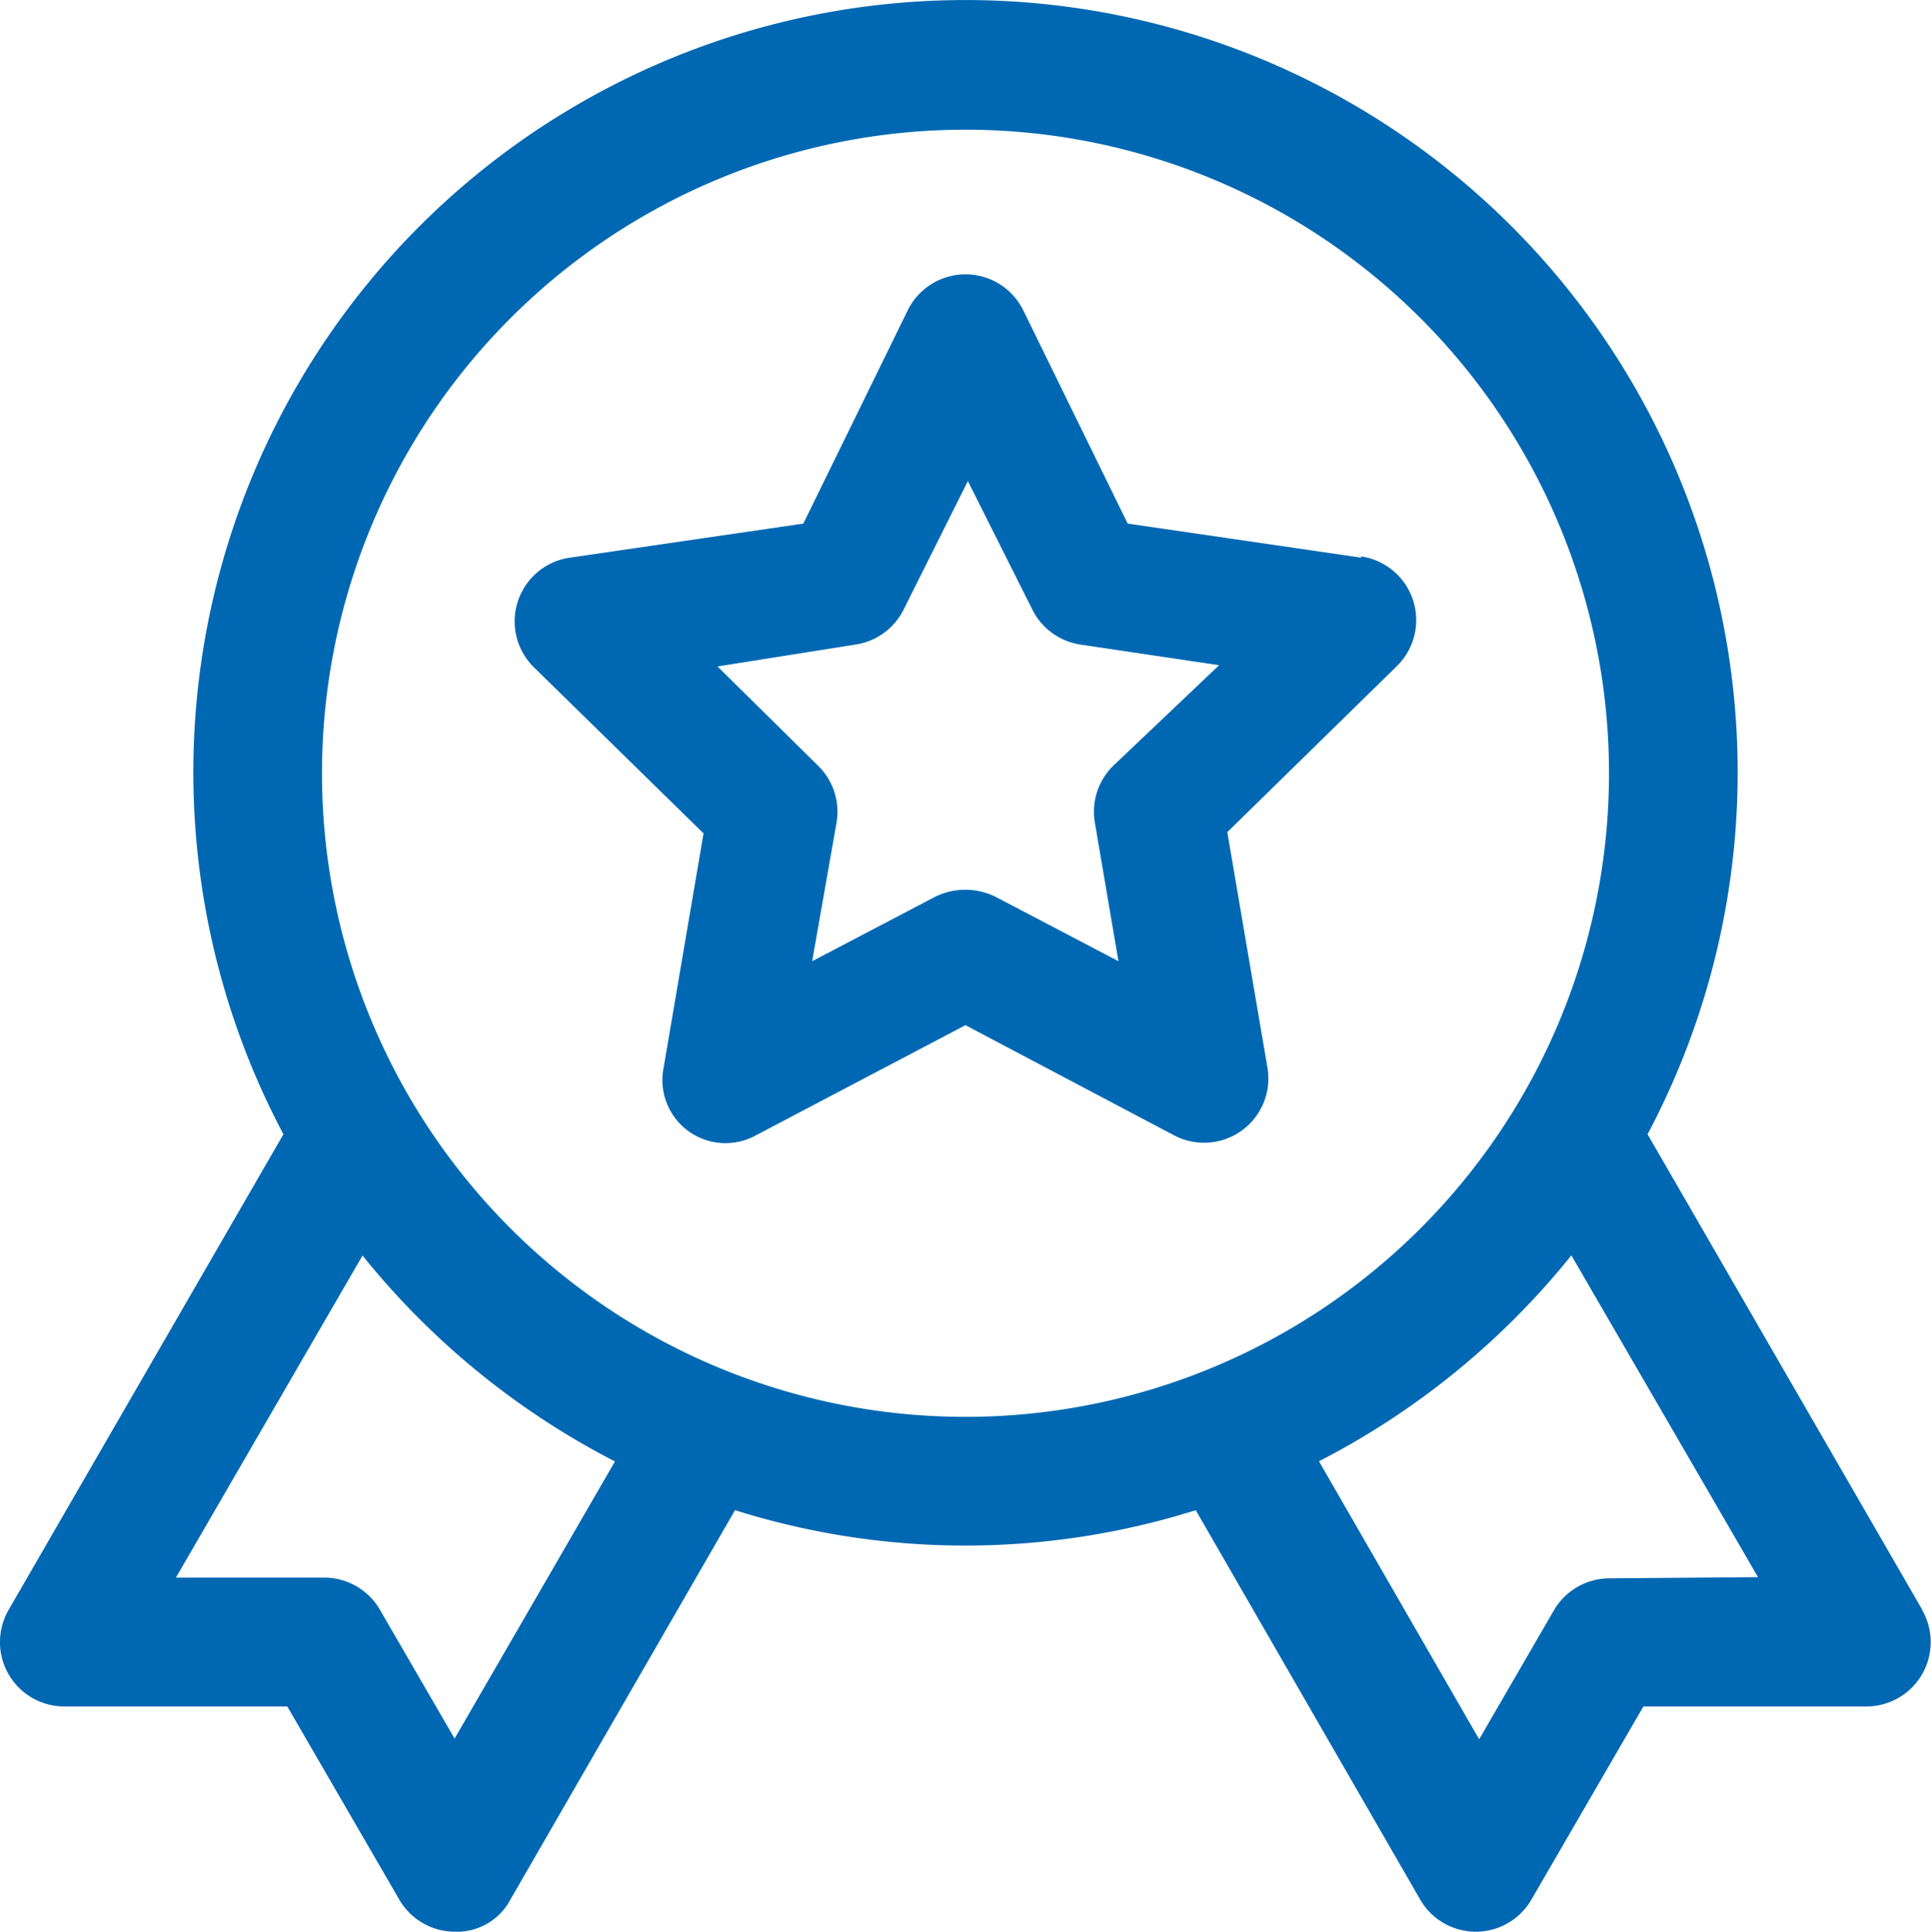
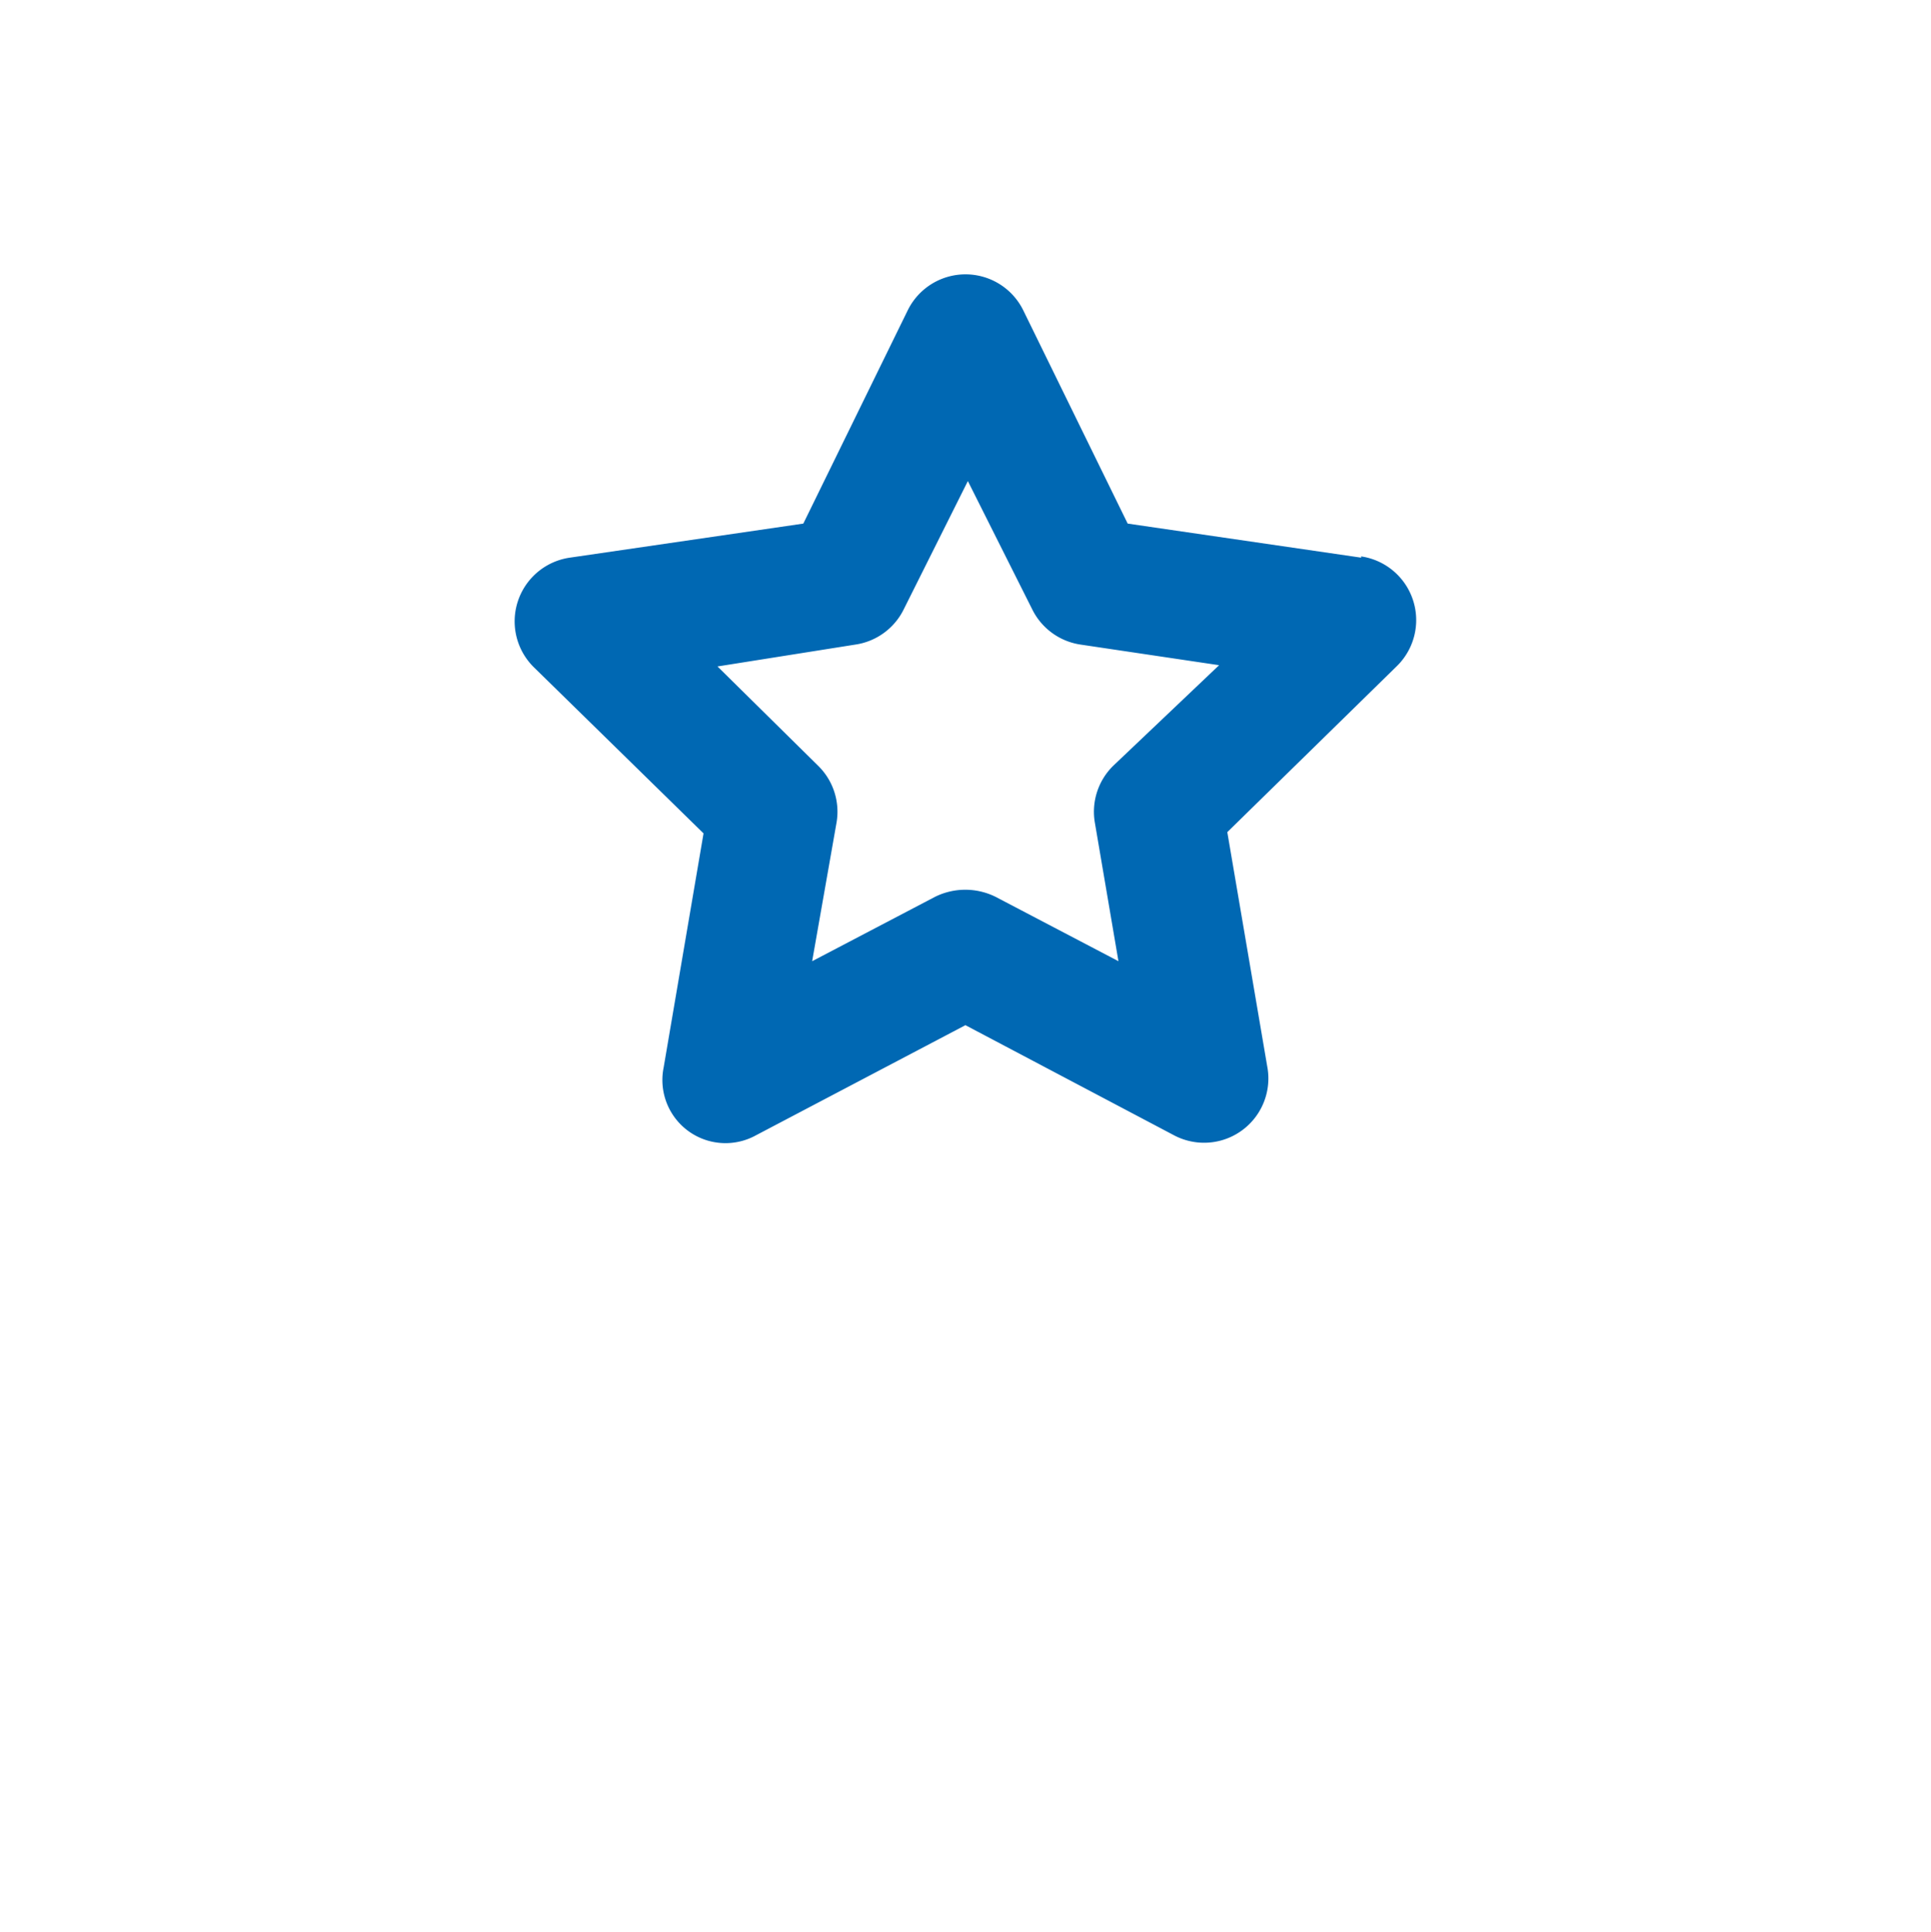
<svg xmlns="http://www.w3.org/2000/svg" width="24.48" height="24.486" viewBox="0 0 24.48 24.486">
  <g id="Group_63" data-name="Group 63" transform="translate(-0.996 -0.985)">
-     <path id="Path_14" data-name="Path 14" d="M25.366,21.392l-3.483-6.029a9.789,9.789,0,1,0-17.294,0L1.105,21.392a.816.816,0,0,0,.71,1.224H4.638l1.419,2.447a.816.816,0,0,0,.7.408.767.767,0,0,0,.71-.408l2.847-4.935a9.732,9.732,0,0,0,5.841,0L19,25.063a.814.814,0,0,0,1.411,0l1.419-2.447h2.823a.816.816,0,0,0,.71-1.224ZM6.759,23.023l-.946-1.632a.816.816,0,0,0-.7-.408H3.226L5.592,16.9a9.928,9.928,0,0,0,3.2,2.61ZM5.078,10.787a8.158,8.158,0,1,1,8.158,8.158,8.158,8.158,0,0,1-8.158-8.158ZM21.394,20.992a.816.816,0,0,0-.7.408l-.946,1.632-2.031-3.524a9.928,9.928,0,0,0,3.2-2.61l2.366,4.079Z" fill="#0068b3" />
    <path id="Path_15" data-name="Path 15" d="M19.726,8.839l-2.961-.432-1.322-2.7a.816.816,0,0,0-1.468,0l-1.322,2.7-2.961.432a.816.816,0,0,0-.449,1.395l2.145,2.1-.506,2.969a.8.8,0,0,0,1.142.873l2.684-1.411,2.643,1.395a.815.815,0,0,0,1.183-.873l-.506-2.969,2.145-2.1a.816.816,0,0,0-.449-1.395Zm-3.141,2.635a.816.816,0,0,0-.237.718l.3,1.762-1.558-.816a.865.865,0,0,0-.767,0l-1.558.816.31-1.762a.816.816,0,0,0-.237-.718l-1.273-1.256,1.746-.277a.816.816,0,0,0,.612-.441l.816-1.632L15.558,9.5a.816.816,0,0,0,.612.441l1.754.261Z" transform="translate(-1.473 -0.785)" fill="#0068b3" />
  </g>
</svg>